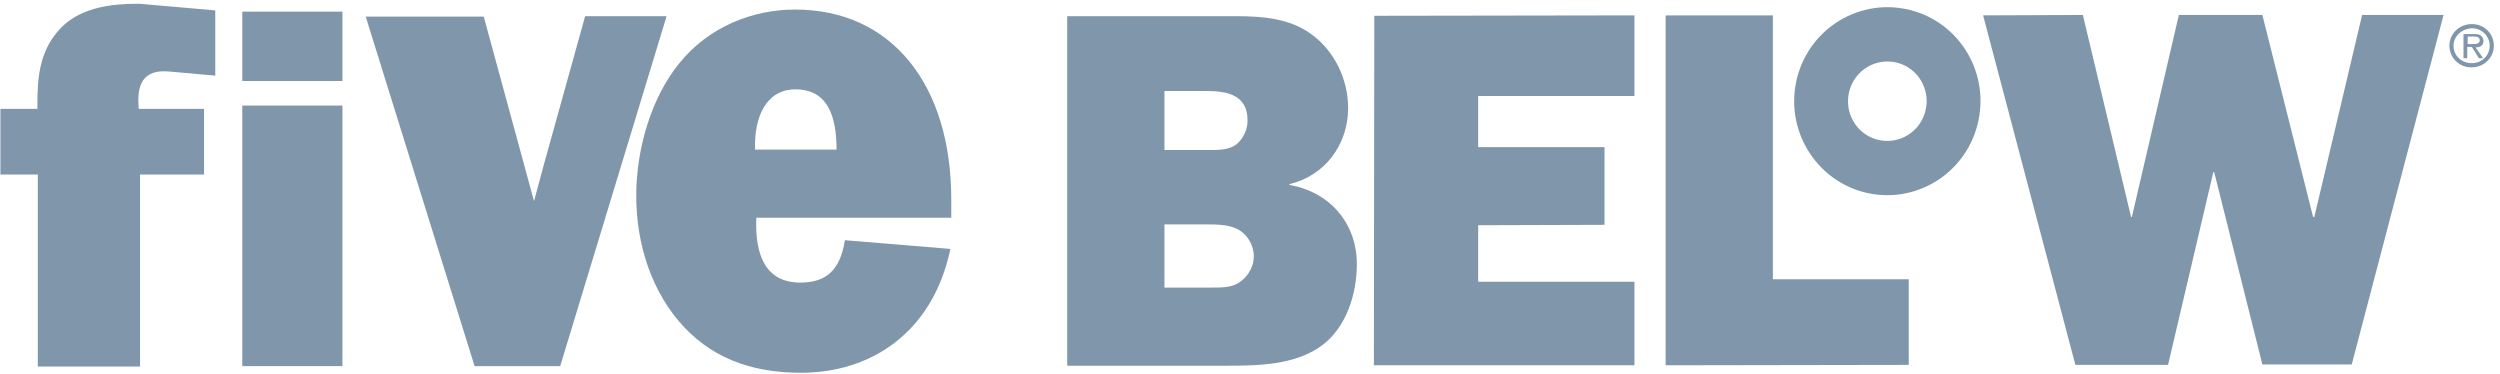
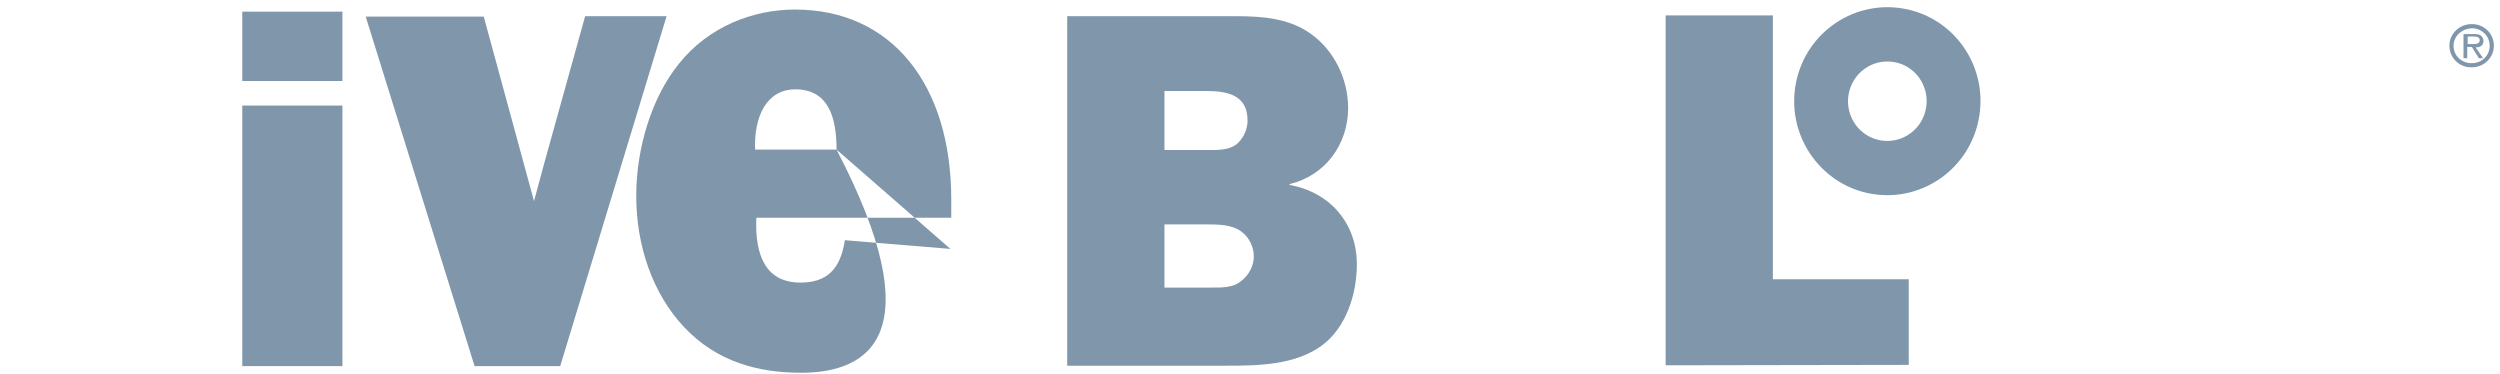
<svg xmlns="http://www.w3.org/2000/svg" width="127" height="19" viewBox="0 0 127 19" fill="none">
  <g clip-path="url(#clip0_1301_60373)">
-     <path d="M7.115 18.62H1.921V8.867H0.021V5.531H1.9V5.341C1.9 4.011 1.985 2.765 2.871 1.668C3.885 0.401 5.531 0.19 7.073 0.19L10.936 0.528V3.842L8.571 3.631C7.284 3.526 6.925 4.264 7.051 5.531H10.366V8.867H7.115V18.62Z" fill="#8096AB" />
    <path d="M17.395 18.599H12.308V5.362H17.395V18.599ZM17.395 4.116H12.308V0.591H17.395V4.116Z" fill="#8096AB" />
    <path d="M28.458 18.599H24.109L18.578 0.844H24.574L27.128 10.218L27.635 8.339L29.725 0.823H33.863L28.458 18.599Z" fill="#8096AB" />
-     <path d="M42.497 7.6C42.497 5.869 42.032 4.539 40.407 4.539C38.908 4.539 38.296 5.974 38.359 7.6H42.497ZM48.281 12.645C47.373 16.952 44.186 18.936 40.702 18.936C38.528 18.936 36.417 18.388 34.749 16.614C33.145 14.904 32.321 12.476 32.321 9.943C32.321 7.536 33.102 4.94 34.496 3.23C35.995 1.351 38.254 0.485 40.386 0.485C45.305 0.485 48.324 4.306 48.324 10.133V11.062H38.422C38.338 12.983 38.908 14.355 40.66 14.355C41.969 14.355 42.687 13.722 42.919 12.202L48.281 12.645Z" fill="#8096AB" />
+     <path d="M42.497 7.6C42.497 5.869 42.032 4.539 40.407 4.539C38.908 4.539 38.296 5.974 38.359 7.6H42.497ZC47.373 16.952 44.186 18.936 40.702 18.936C38.528 18.936 36.417 18.388 34.749 16.614C33.145 14.904 32.321 12.476 32.321 9.943C32.321 7.536 33.102 4.94 34.496 3.23C35.995 1.351 38.254 0.485 40.386 0.485C45.305 0.485 48.324 4.306 48.324 10.133V11.062H38.422C38.338 12.983 38.908 14.355 40.66 14.355C41.969 14.355 42.687 13.722 42.919 12.202L48.281 12.645Z" fill="#8096AB" />
    <path d="M61.497 14.609C62.046 14.609 62.637 14.63 63.059 14.271C63.439 13.976 63.693 13.511 63.693 13.025C63.693 12.434 63.355 11.886 62.848 11.632C62.384 11.4 61.772 11.4 61.286 11.4H59.154V14.609H61.497ZM61.349 7.621C61.856 7.621 62.468 7.642 62.869 7.283C63.207 6.967 63.376 6.523 63.376 6.122C63.376 4.792 62.299 4.623 61.265 4.623H59.154V7.621H61.349ZM54.214 0.823H62.806C64.136 0.823 65.508 0.929 66.606 1.731C67.788 2.575 68.485 4.032 68.485 5.489C68.485 7.347 67.303 8.93 65.508 9.352V9.394C67.535 9.753 68.928 11.316 68.928 13.427C68.928 14.947 68.379 16.657 67.134 17.564C65.762 18.557 63.883 18.578 62.278 18.578H54.214V0.823Z" fill="#8096AB" />
-     <path d="M83.03 18.557H69.793L69.814 0.802L83.03 0.781V4.877H75.092V7.473H81.51V11.421L75.092 11.442V14.313H83.03V18.557Z" fill="#8096AB" />
    <path d="M96.964 18.536L84.614 18.557V0.781H90.061V14.187H96.964V18.536Z" fill="#8096AB" />
-     <path d="M119.468 18.515H114.929L112.48 8.74H112.438L110.137 18.536H105.429L100.742 0.781L105.809 0.76L108.258 11.02H108.3L110.686 0.76H114.929L117.504 11.02H117.568L119.996 0.76H124.133L119.468 18.515Z" fill="#8096AB" />
    <path d="M95.57 7.136C94.472 6.967 93.734 5.932 93.902 4.835C94.071 3.737 95.085 2.977 96.182 3.146C97.28 3.315 98.019 4.349 97.85 5.447C97.681 6.545 96.668 7.305 95.57 7.136ZM96.605 0.422C94.029 0.021 91.601 1.795 91.2 4.412C90.799 7.009 92.572 9.458 95.148 9.859C97.724 10.26 100.151 8.487 100.552 5.869C100.954 3.272 99.201 0.823 96.605 0.422Z" fill="#8096AB" />
    <path d="M125.548 2.237C125.716 2.237 125.97 2.259 125.97 2.047C125.97 1.879 125.822 1.857 125.674 1.857H125.358V2.237H125.548V2.237ZM126.139 2.955H125.928L125.569 2.385H125.336V2.955H125.146V1.731H125.695C125.801 1.731 125.906 1.731 126.012 1.794C126.096 1.857 126.16 1.963 126.16 2.069C126.16 2.322 125.991 2.406 125.759 2.406L126.139 2.955ZM124.64 2.322C124.64 2.829 125.041 3.209 125.569 3.209C126.075 3.209 126.476 2.829 126.476 2.322C126.476 1.836 126.075 1.435 125.569 1.435C125.062 1.456 124.64 1.836 124.64 2.322ZM124.429 2.322C124.429 1.71 124.935 1.224 125.569 1.224C126.202 1.224 126.688 1.71 126.688 2.322C126.688 2.934 126.181 3.42 125.569 3.42C124.935 3.441 124.429 2.934 124.429 2.322Z" fill="#8096AB" />
  </g>
  <defs>
    <clipPath id="clip0_1301_60373">
      <rect width="126.878" height="19" fill="white" />
    </clipPath>
  </defs>
</svg>